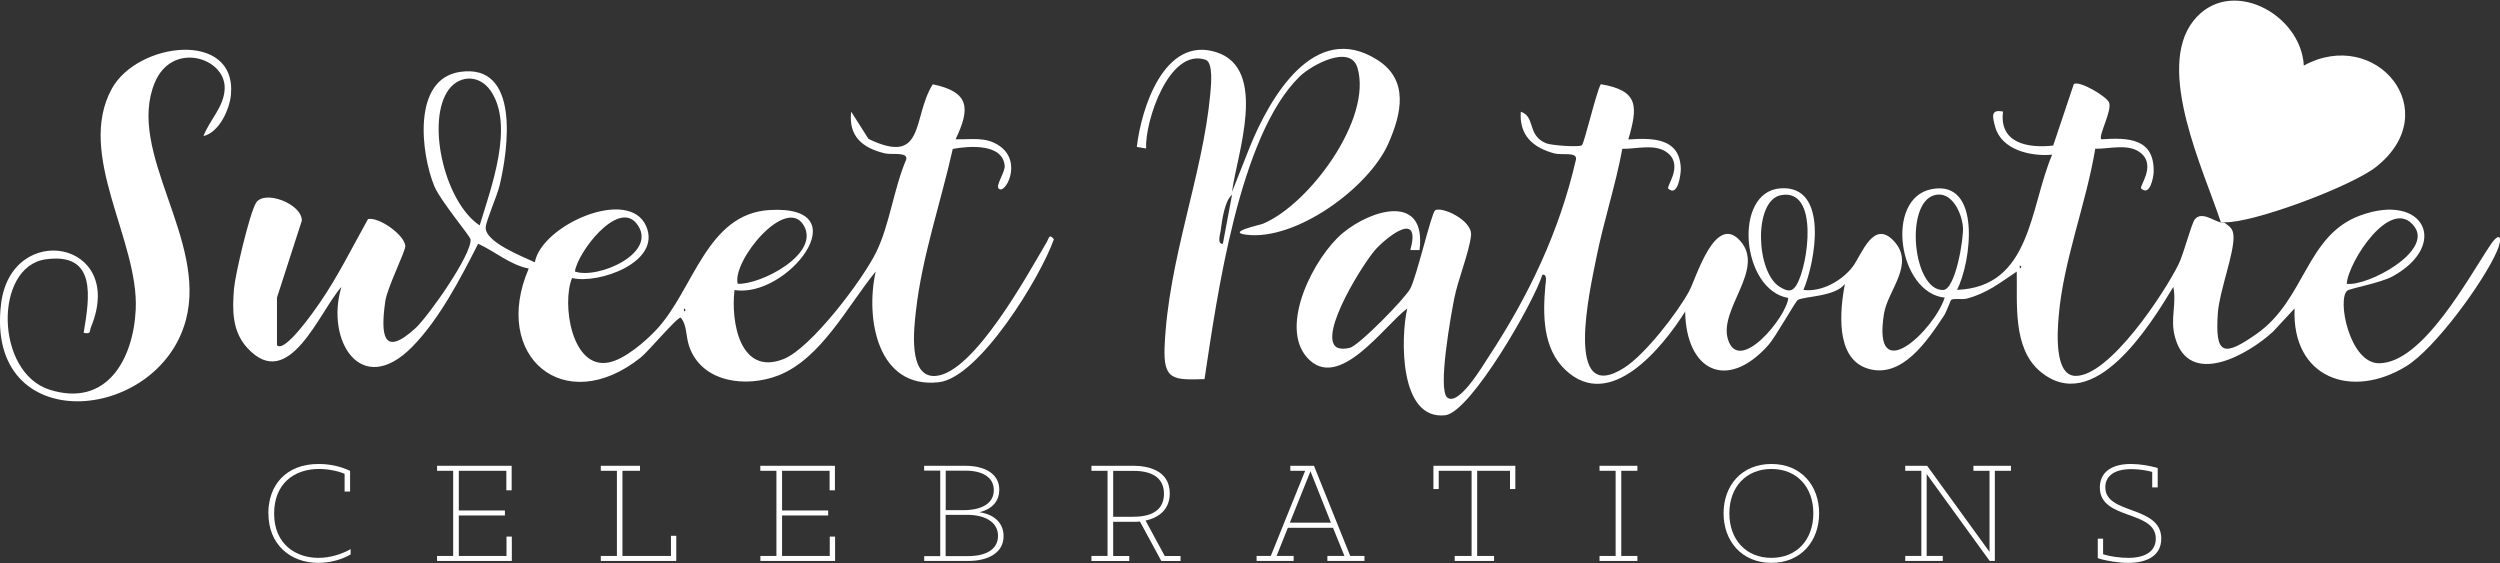
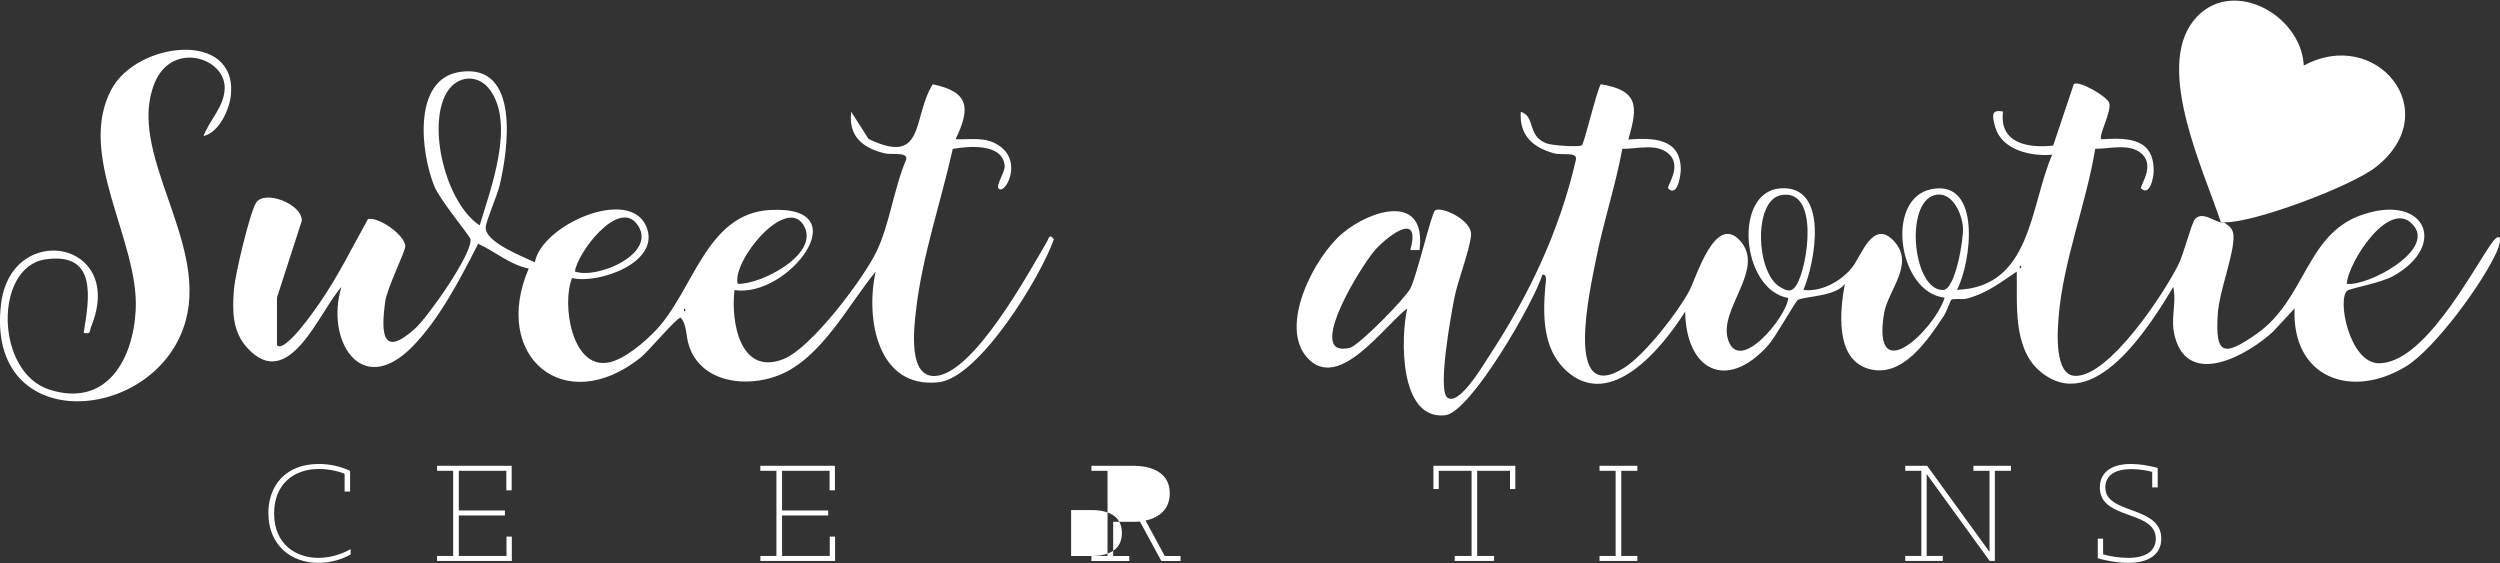
<svg xmlns="http://www.w3.org/2000/svg" id="Layer_1" data-name="Layer 1" width="315" height="71" viewBox="0 0 315 71">
  <rect x="0" y="0" width="315" height="71" fill="#333333" stroke="none" />
  <g>
    <path d="M280.22,28.01c.69.53,1.15.73,1.2,1.73.11,2.18-1.77,6.91-1.97,9.7-.38,5.36.74,5.54,4.92,2.6,6.1-4.3,6.19-12.38,12.99-14.88,8.1-2.98,11.28,3.69,4.15,7.64-1.53.85-5.32,1.52-5.73,1.81-1.36.97.24,9.17,3.98,9.16,5.55-.02,11.34-10.92,14.05-14.93,1.2-1.77,1.55-.9.81.81-1.71,3.91-7.82,12.28-11.44,14.5-6.95,4.25-14.45,1.41-14.06-7.29l-2.7,2.91c-3.17,2.94-10.58,7.13-12.36.75-.66-2.37.22-4.05-.22-6.37-2.92,4.85-10.03,16.36-16.8,10.63-3.48-2.94-2.84-8.61-2.93-12.56-2.15,1.43-3.71,2.71-6.28,3.4-.61.16-1.61-.06-1.97.15-.09.06-.61,1.53-.91,1.99-2.07,3.11-5.29,8.03-9.62,6.68-4.16-1.3-3.48-7.42-2.88-10.67-1.15,1.61-5.08,1.55-5.92,2.02-.3.17-2.81,4.69-3.75,5.73-5.25,5.84-10.34,3.13-10.45-4.26-2.8,4.44-9.41,12.72-15.09,7.35-2.91-2.75-2.84-7.07-2.52-10.65.04-.42.28-1.45-.38-1.35-1.05,3.45-9.05,17.35-12.24,17.71-5.83.65-5.62-9.79-4.79-13.45-2.87,2.11-8.63,10.59-12.59,6.21-3.65-4.03.92-12.76,4.46-15.71,3.64-3.03,10.58-5.05,9.68,2.14h-1.16c1.33-4.84-2.5-2.05-4.27-.2-1.48,1.55-7.32,10.8-5.05,12.43.54.28,1.11.22,1.68.09,1.14-.25,6.98-6.22,7.64-7.47.8-1.5,2.66-9.53,3.12-9.85.79-.56,4.74,1.23,4.53,3.16-.23,2.12-1.65,5.56-2.12,7.96-.38,1.94-2.11,11.42-.88,12.45,1.42,1.18,4.49-4.01,5.17-5.05,5.11-7.77,8.96-15.84,11.06-24.96.13-.97-1.79-.49-2.73-.74-2.7-.73-4.44-2.27-4.23-5.25,1.88.61.76,2.98,3.19,3.97.72.29,4.2.52,4.51.25s1.81-6.71,2.38-7.69c4.81.8,4.68,2.8,3.47,6.96,3.13-.21,6.51-.18,6.61,3.68.02.68-.37,3.65-1.58,2.51-.29-.27,1.89-2.82-.01-4.44-1.53-1.3-3.99-.53-5.78-.57-.86,4.69-2.39,9.23-3.31,13.92-.7,3.57-4.2,18.65,3.58,13.65,2.61-1.67,6.67-6.89,8.16-9.65.88-1.64,3.27-9.89,6.44-6.31s-2.73,8.55-1.56,12.39c1.38,4.54,7.43-2.86,7.6-5.21-5.92-1-7-13.37-.99-13.81,6.19-.45,4.38,9.34,2.9,12.8,2.28.29,4.82-1.13,6.19-2.9,1.14-1.48,2.59-6.06,5.2-3.27,2.74,2.92-.77,6.21-1.24,9.17-1.53,9.54,6.33,2.09,7.65-2.03-5.84-.59-7.6-12.52-1.65-13.67,6.35-1.23,5,9.23,3.2,12.69,9.37-.35,9.15-10.39,11.99-17.03-2.65.24-6.35-.57-7.17-3.48-.37-1.33-.59-2.28.98-1.95-.5,3.97,3.1,4.64,6.32,4.28l2.6-7.75c.67-.48,4.1,1.52,4.44,2.32.42.99-1.39,4.24-.98,4.64,3.43-.23,6.68-.12,6.6,4.08-.01.69-.47,3.15-1.57,2.12-.29-.27,1.89-2.82-.01-4.44-1.53-1.3-3.99-.53-5.78-.57-1.14,6.92-4.04,14.15-4.61,21.14-.16,1.92-.57,7.42,2.1,7.48,4.29.09,11.21-10.43,13-14.05.68-1.38,1.62-5.14,2.06-5.68.87-1.07,2.41.26,3.29.39.12.02.26,0,.39,0ZM224.4,24.59c-3.49.67-3.18,9.77-.11,11.58.88.52,1.49.71,2.08-.28,1.46-2.44,2.88-12.22-1.97-11.3ZM243.74,24.59c-3.79,1.04-2.7,12.03,1.09,11.95,1.56-.03,2.62-6.52,2.5-7.94-.15-1.8-1.43-4.6-3.59-4.01ZM295.69,35.76c2.61.34,10.83-4.05,8.54-7.19-2.93-4.01-8.38,4.46-8.54,7.19ZM254.49,33.44v.39c.25-.13.25-.26,0-.39Z" style="fill: #fff;" />
    <path d="M34.91,43.51c.98,1.01,4.8-4.51,5.34-5.3,2.31-3.34,4.14-7.07,6.12-10.61,1.39-.29,4.58,1.99,4.7,3.38.06.62-2.29,5.26-2.53,7.01-.57,4.09-.35,7.14,3.78,3.39,1.62-1.47,7.16-9.33,6.97-11.22-.04-.4-3.82-4.89-4.56-6.69-1.69-4.1-2.83-13.51,3.22-14.41,7.66-1.13,6.07,9.84,5,14.31-.32,1.33-1.69,4.4-1.75,5.26-.12,1.88,4.71,3.71,6.19,4.42.83-4.68,11.85-9.56,14.03-4.55,1.97,4.54-6.02,7.34-9.34,6.53-1.32,3.22-.06,11.54,4.61,10.64,2-.38,4.59-2.61,5.99-4.1,4.74-5.04,6.31-14.66,14.33-15.11,11.45-.65,2.18,11.19-4.46,10.08-.49,4.05.71,10.86,6.18,8.7,3.49-1.38,9.99-10.02,11.68-13.48s2.21-8.03,3.79-11.7c.15-.95-1.83-.53-2.72-.74-2.8-.68-4.59-2.13-4.23-5.25l2.18,3.43c7.22,3.49,5.49-2.74,8.1-6.88,4.62.96,4.77,3,2.87,6.93,1.98.05,3.82-.37,5.55.84,2.96,2.07.65,6.24-.13,5.36-.37-.41.85-2.1.77-2.87-.26-2.84-4.51-2.49-6.54-2.12-1.48,6.65-3.87,13.56-4.63,20.34-.25,2.19-1.05,8.49,2.44,8.27,4.86-.31,11.72-12.96,14.06-16.92.25-.43.28-1.07.87-.3-1.67,4.76-9.41,17.45-14.51,18.01-7.75.86-9.26-8.07-7.94-13.95-3.49,4.25-6.87,10.99-12.26,13.09-4.05,1.58-9.68.93-11.25-3.69-.44-1.3-.25-2.66-1.06-3.59-.43-.09-4.09,4.27-5.03,5.02-9.63,7.69-18.87-.16-14.12-11.2-2.41-.5-4.19-2.13-6.37-3.13-2.21,4.34-4.88,9.51-8.32,13-6.45,6.53-10.95-.86-8.91-7.56-2.8,3.13-6.58,13.33-11.8,7.75-1.98-2.11-1.96-4.8-1.73-7.55.15-1.77,1.96-9.47,2.77-10.79,1.05-1.7,5.83.13,5.77,2.25l-3.13,9.69v6ZM60.44,28.4c1.39-4.63,4.44-12.65,1.34-17.02-1.49-2.1-4.18-1.93-5.49.28-2.51,4.22-.13,13.92,4.15,16.74ZM72.44,34.21c2.85,1.03,10.66-2.37,7.77-6.04-2.38-3.02-7.46,3.67-7.77,6.04ZM92.95,35.76c2.93.12,10.44-3.77,8.32-7.36-2.25-3.81-9.06,4.52-8.32,7.36ZM86.18,38.86v.39c.25-.13.25-.26,0-.39Z" style="fill: #fff;" />
    <path d="M279.83,28.01c-2.12-6.47-8.27-19.25-3.48-25.36,4.5-5.75,13.58-.97,13.93,5.61,9.11-4.96,17.98,5.78,9.09,12.78-3.07,2.42-15.44,7.09-19.15,6.97-.13,0-.26.02-.39,0Z" style="fill: #fff;" />
    <path d="M25.63,17.17c.76-2.05,2.63-3.71,2.68-6.05.09-3.86-6.63-6-8.82-.68-3.61,8.76,6.64,19.73,3.93,29.88-3.48,13.08-25.32,14.91-23.29-2.01,1.27-10.57,15.81-8.02,11.35,2.86-.25.61.05.95-.94.77.75-4.5,1.7-10.19-4.81-9.26-6.5.94-6.37,14.26.54,16.43,7.18,2.25,10.52-3.83,10.83-10.08.43-8.73-7.55-19.49-3.03-27.82,3.24-5.96,15.75-7.44,15.03.71-.16,1.83-1.47,4.77-3.48,5.23Z" style="fill: #fff;" />
-     <path d="M155.25,24.14l2.25-5.68c2.49-6.12,8.12-15.98,16.07-10.9,4,2.55,3.01,6.8,1.36,10.53-2.46,5.58-11.69,12.31-17.94,11.48-2.5-.33,1.79-1.23,2.12-1.37,5.87-2.44,13.84-13.25,11.93-19.66-.9-3.02-5.8-.34-7.27,1.09-7.66,7.44-10.44,27.84-12,38.14-3.95.11-5.2.15-5.03-4.07.46-11.06,4.8-21.55,5.75-31.81.09-1.02.42-4.02-.59-4.36-4.59-1.54-7.66,7.78-7.49,11.18l-1.17-.2c.56-4.89,3.47-14,10-11.94,6.61,2.09,2.6,12.93,2,17.55ZM154.08,30.72l1.16-6.19c-.96.81-1.27,3.29-1.44,4.56-.06.43-.47,1.69.28,1.63Z" style="fill: #fff;" />
  </g>
  <g>
    <path d="M33.81,64.68c0-3.51,2.19-6.22,6.34-6.22,1.5,0,2.89.35,3.96.87v2.6h-.69v-2.23c-.87-.37-2.11-.61-3.23-.61-3.21,0-5.65,1.93-5.65,5.61,0,3.9,2.76,5.59,5.58,5.59,1.52,0,2.98-.49,4.06-1.1v.67c-.98.57-2.44,1.06-4.08,1.06-3.47,0-6.28-2.27-6.28-6.24Z" style="fill: #fff;" />
    <path d="M55.07,70.05h2.03v-10.73h-2.03v-.63h9.4v3.09h-.67v-2.46h-5.99v5h5.81v.63h-5.81v5.1h6.01v-2.44h.67v3.07h-9.42v-.63Z" style="fill: #fff;" />
-     <path d="M75.7,70.05h2.03v-10.73h-2.03v-.63h4.94v.63h-2.21v10.73h6.11v-2.54h.67v3.17h-9.51v-.63Z" style="fill: #fff;" />
    <path d="M95.8,70.05h2.03v-10.73h-2.03v-.63h9.4v3.09h-.67v-2.46h-5.99v5h5.81v.63h-5.81v5.1h6.01v-2.44h.67v3.07h-9.41v-.63Z" style="fill: #fff;" />
-     <path d="M116.44,70.07h2.03v-10.77h-2.03v-.61h5.2c2.44,0,4.27,1,4.27,3.01,0,1.22-.65,2.38-2.5,2.84,2.19.33,3.04,1.64,3.04,3.01,0,2.11-1.95,3.13-4.45,3.13h-5.55v-.61ZM121.36,64.28c2.38,0,3.86-.87,3.86-2.52s-1.46-2.46-3.58-2.46h-2.48v4.98h2.21ZM121.97,70.07c2.27,0,3.78-.85,3.78-2.56s-1.62-2.64-3.88-2.64h-2.72v5.2h2.82Z" style="fill: #fff;" />
-     <path d="M137.52,70.05h2.03v-10.73h-2.03v-.63h5.3c1.59,0,4.57.45,4.57,3.47,0,1.99-1.3,3.05-3.05,3.43l2.42,4.47h1.99v.63h-2.42l-2.7-4.98c-.27.04-.53.04-.81.04h-2.56v4.31h2.03v.63h-4.77v-.63ZM142.82,65.11c2.52,0,3.84-1,3.84-2.89s-1.32-2.89-3.84-2.89h-2.56v5.79h2.56Z" style="fill: #fff;" />
-     <path d="M158.33,70.05h1.79l4.33-10.73h-1.87v-.63h2.98l4.57,11.36h1.79v.63h-4.67v-.63h2.15l-1.44-3.55h-5.69l-1.42,3.55h2.15v.63h-4.67v-.63ZM167.7,65.86l-2.58-6.48-2.6,6.48h5.18Z" style="fill: #fff;" />
+     <path d="M137.52,70.05h2.03v-10.73h-2.03v-.63h5.3c1.59,0,4.57.45,4.57,3.47,0,1.99-1.3,3.05-3.05,3.43l2.42,4.47h1.99v.63h-2.42l-2.7-4.98c-.27.04-.53.04-.81.04h-2.56v4.31h2.03v.63h-4.77v-.63Zc2.52,0,3.84-1,3.84-2.89s-1.32-2.89-3.84-2.89h-2.56v5.79h2.56Z" style="fill: #fff;" />
    <path d="M183.29,70.05h2.13v-10.73h-4.14v2.3h-.67v-2.93h10.32v2.93h-.67v-2.3h-4.14v10.73h2.13v.63h-4.96v-.63Z" style="fill: #fff;" />
    <path d="M201.54,70.05h2.03v-10.73h-2.03v-.63h4.77v.63h-2.03v10.73h2.03v.63h-4.77v-.63Z" style="fill: #fff;" />
-     <path d="M217.17,64.68c0-3.51,2.28-6.22,6.03-6.22s6.01,2.72,6.01,6.22-2.28,6.24-6.01,6.24-6.03-2.74-6.03-6.24ZM228.48,64.68c0-3.31-2.07-5.59-5.28-5.59s-5.3,2.3-5.3,5.59,2.07,5.61,5.3,5.61,5.28-2.32,5.28-5.61Z" style="fill: #fff;" />
    <path d="M240.06,70.05h2.03v-10.73h-2.03v-.63h2.76l7.86,10.85v-10.22h-2.03v-.63h4.73v.63h-2.03v11.36h-.65l-7.94-10.95v10.32h2.03v.63h-4.73v-.63Z" style="fill: #fff;" />
    <path d="M264.32,70.33v-2.46h.67v1.97c.89.28,2.15.45,3.17.45,2.34,0,3.47-.96,3.47-2.42,0-3.64-7.05-2.3-7.05-6.44,0-1.62,1.08-2.97,3.92-2.97,1.14,0,2.38.22,3.37.51v2.44h-.69v-1.95c-.71-.2-1.7-.35-2.62-.35-2.52,0-3.29,1.14-3.29,2.3,0,3.47,7.05,2.23,7.05,6.46,0,1.95-1.52,3.05-4.16,3.05-1.24,0-2.76-.24-3.84-.59Z" style="fill: #fff;" />
  </g>
</svg>